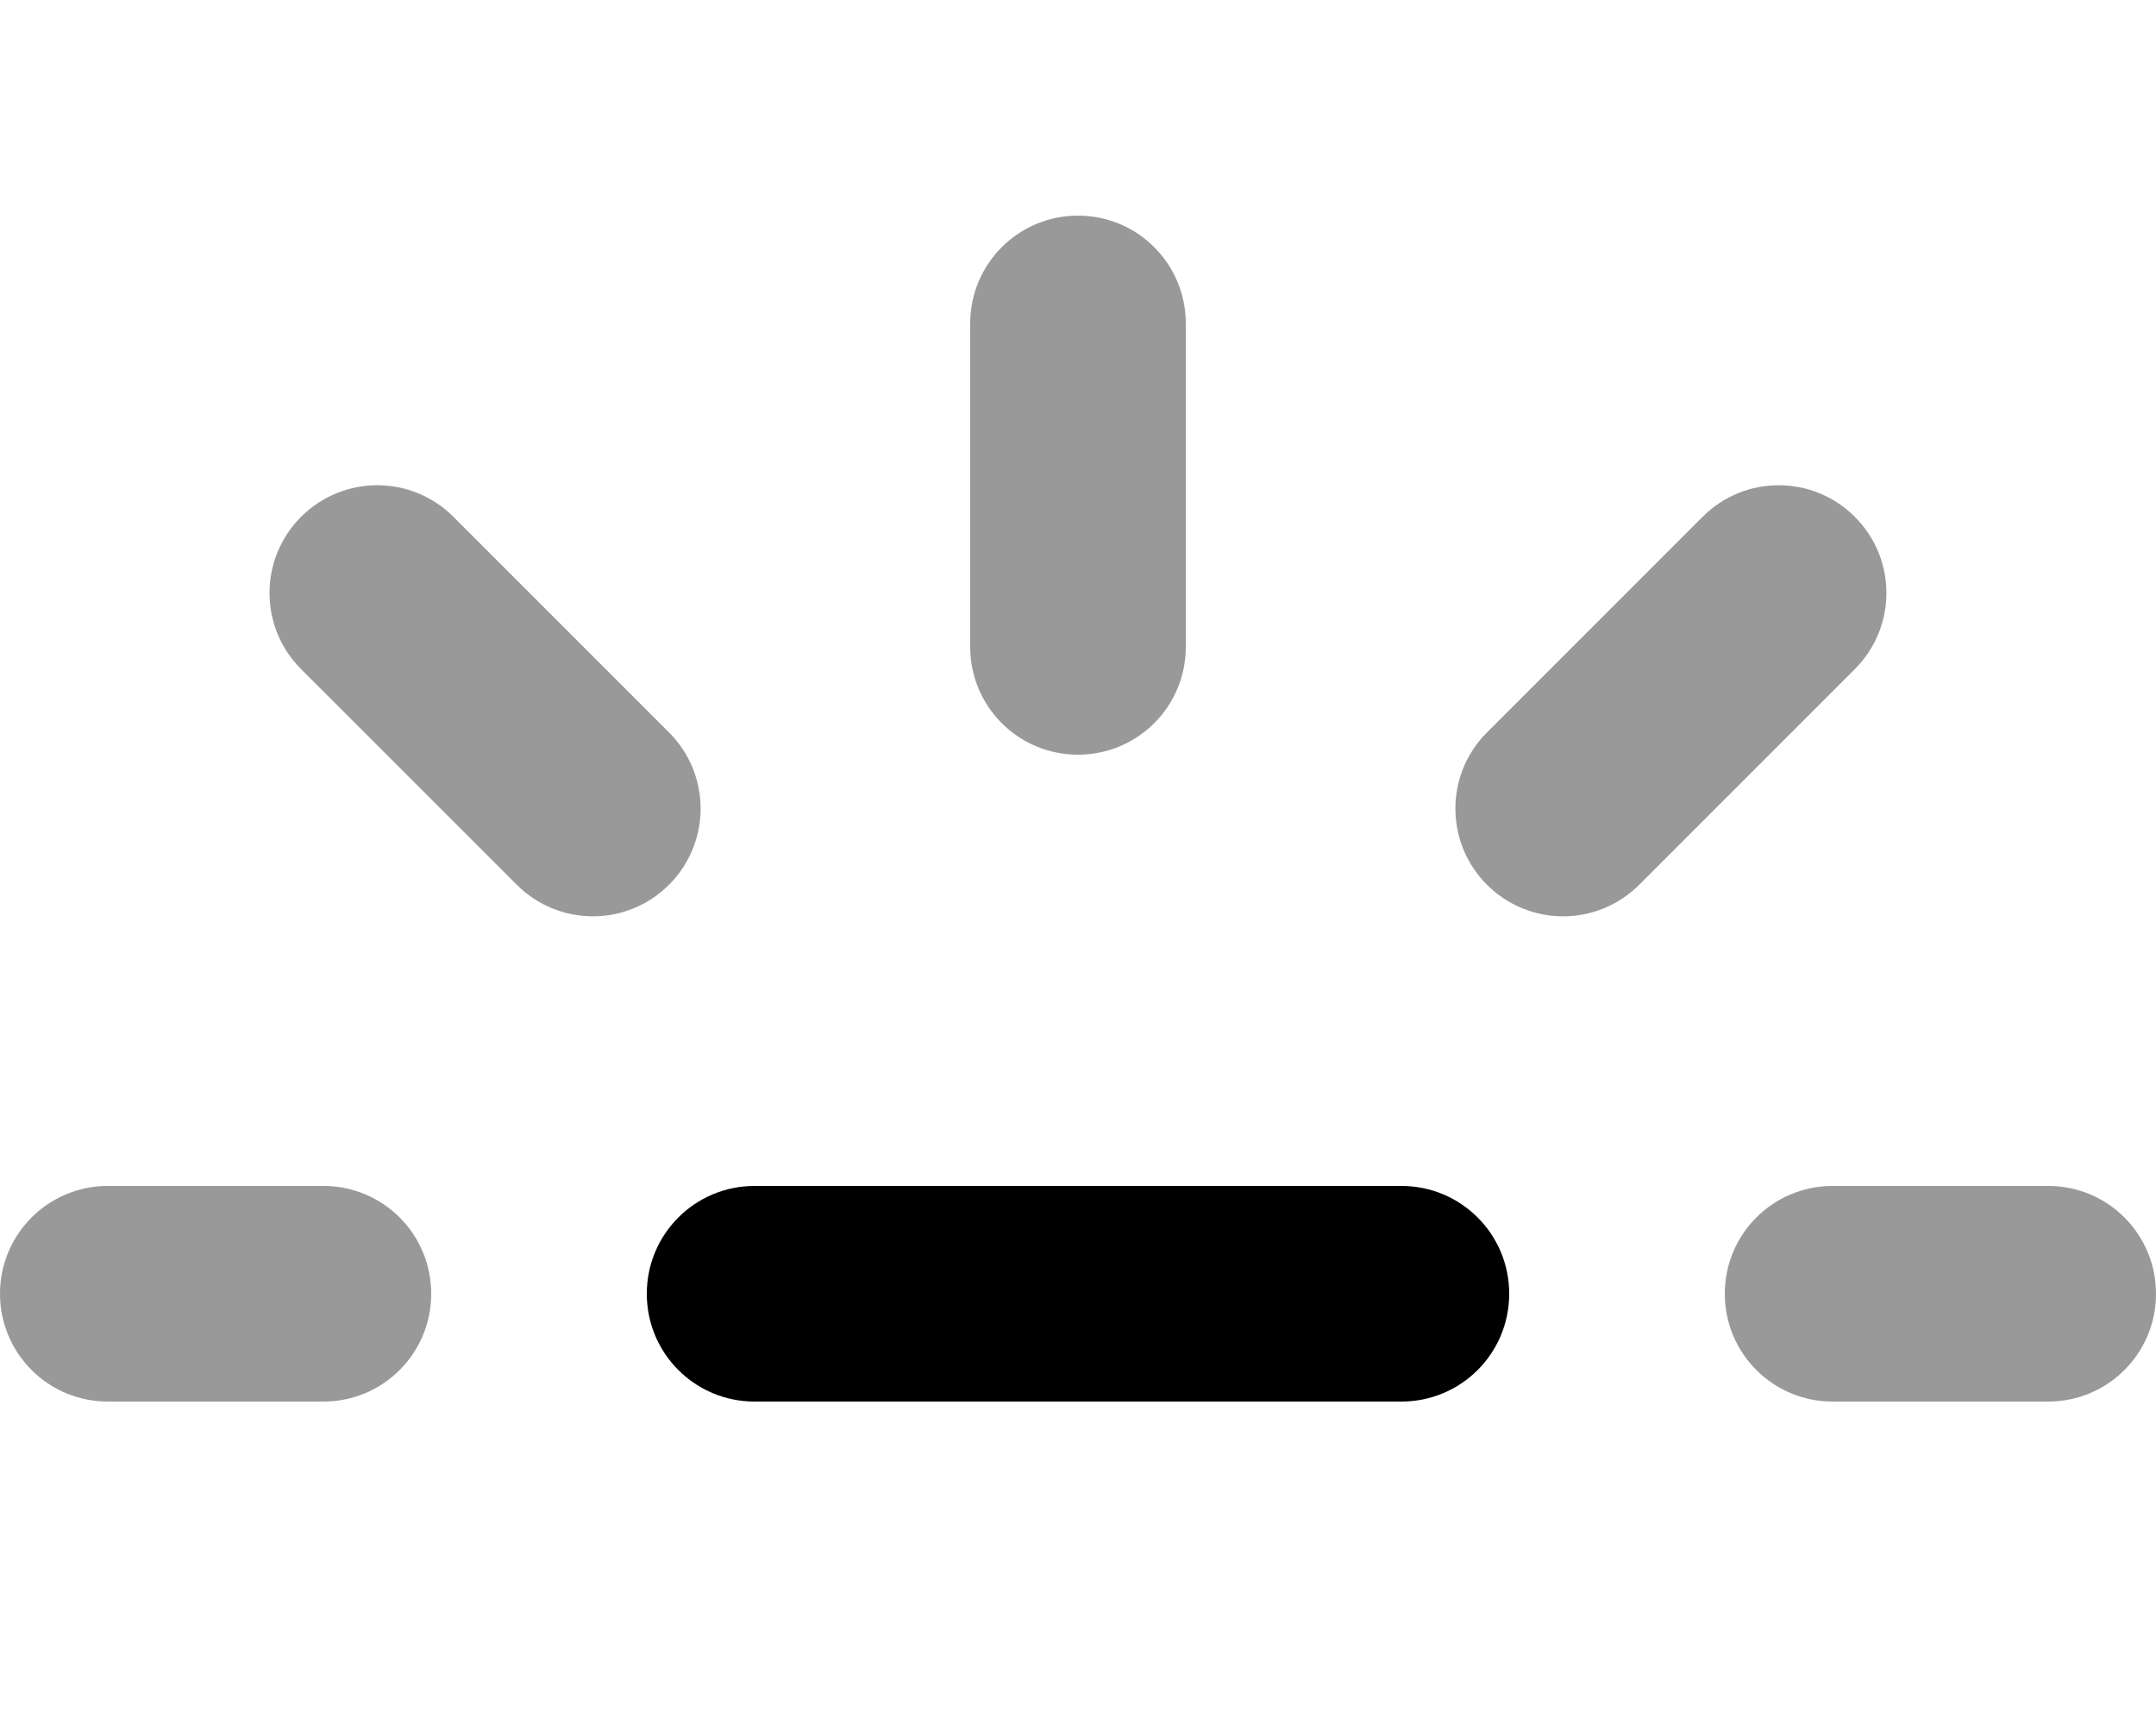
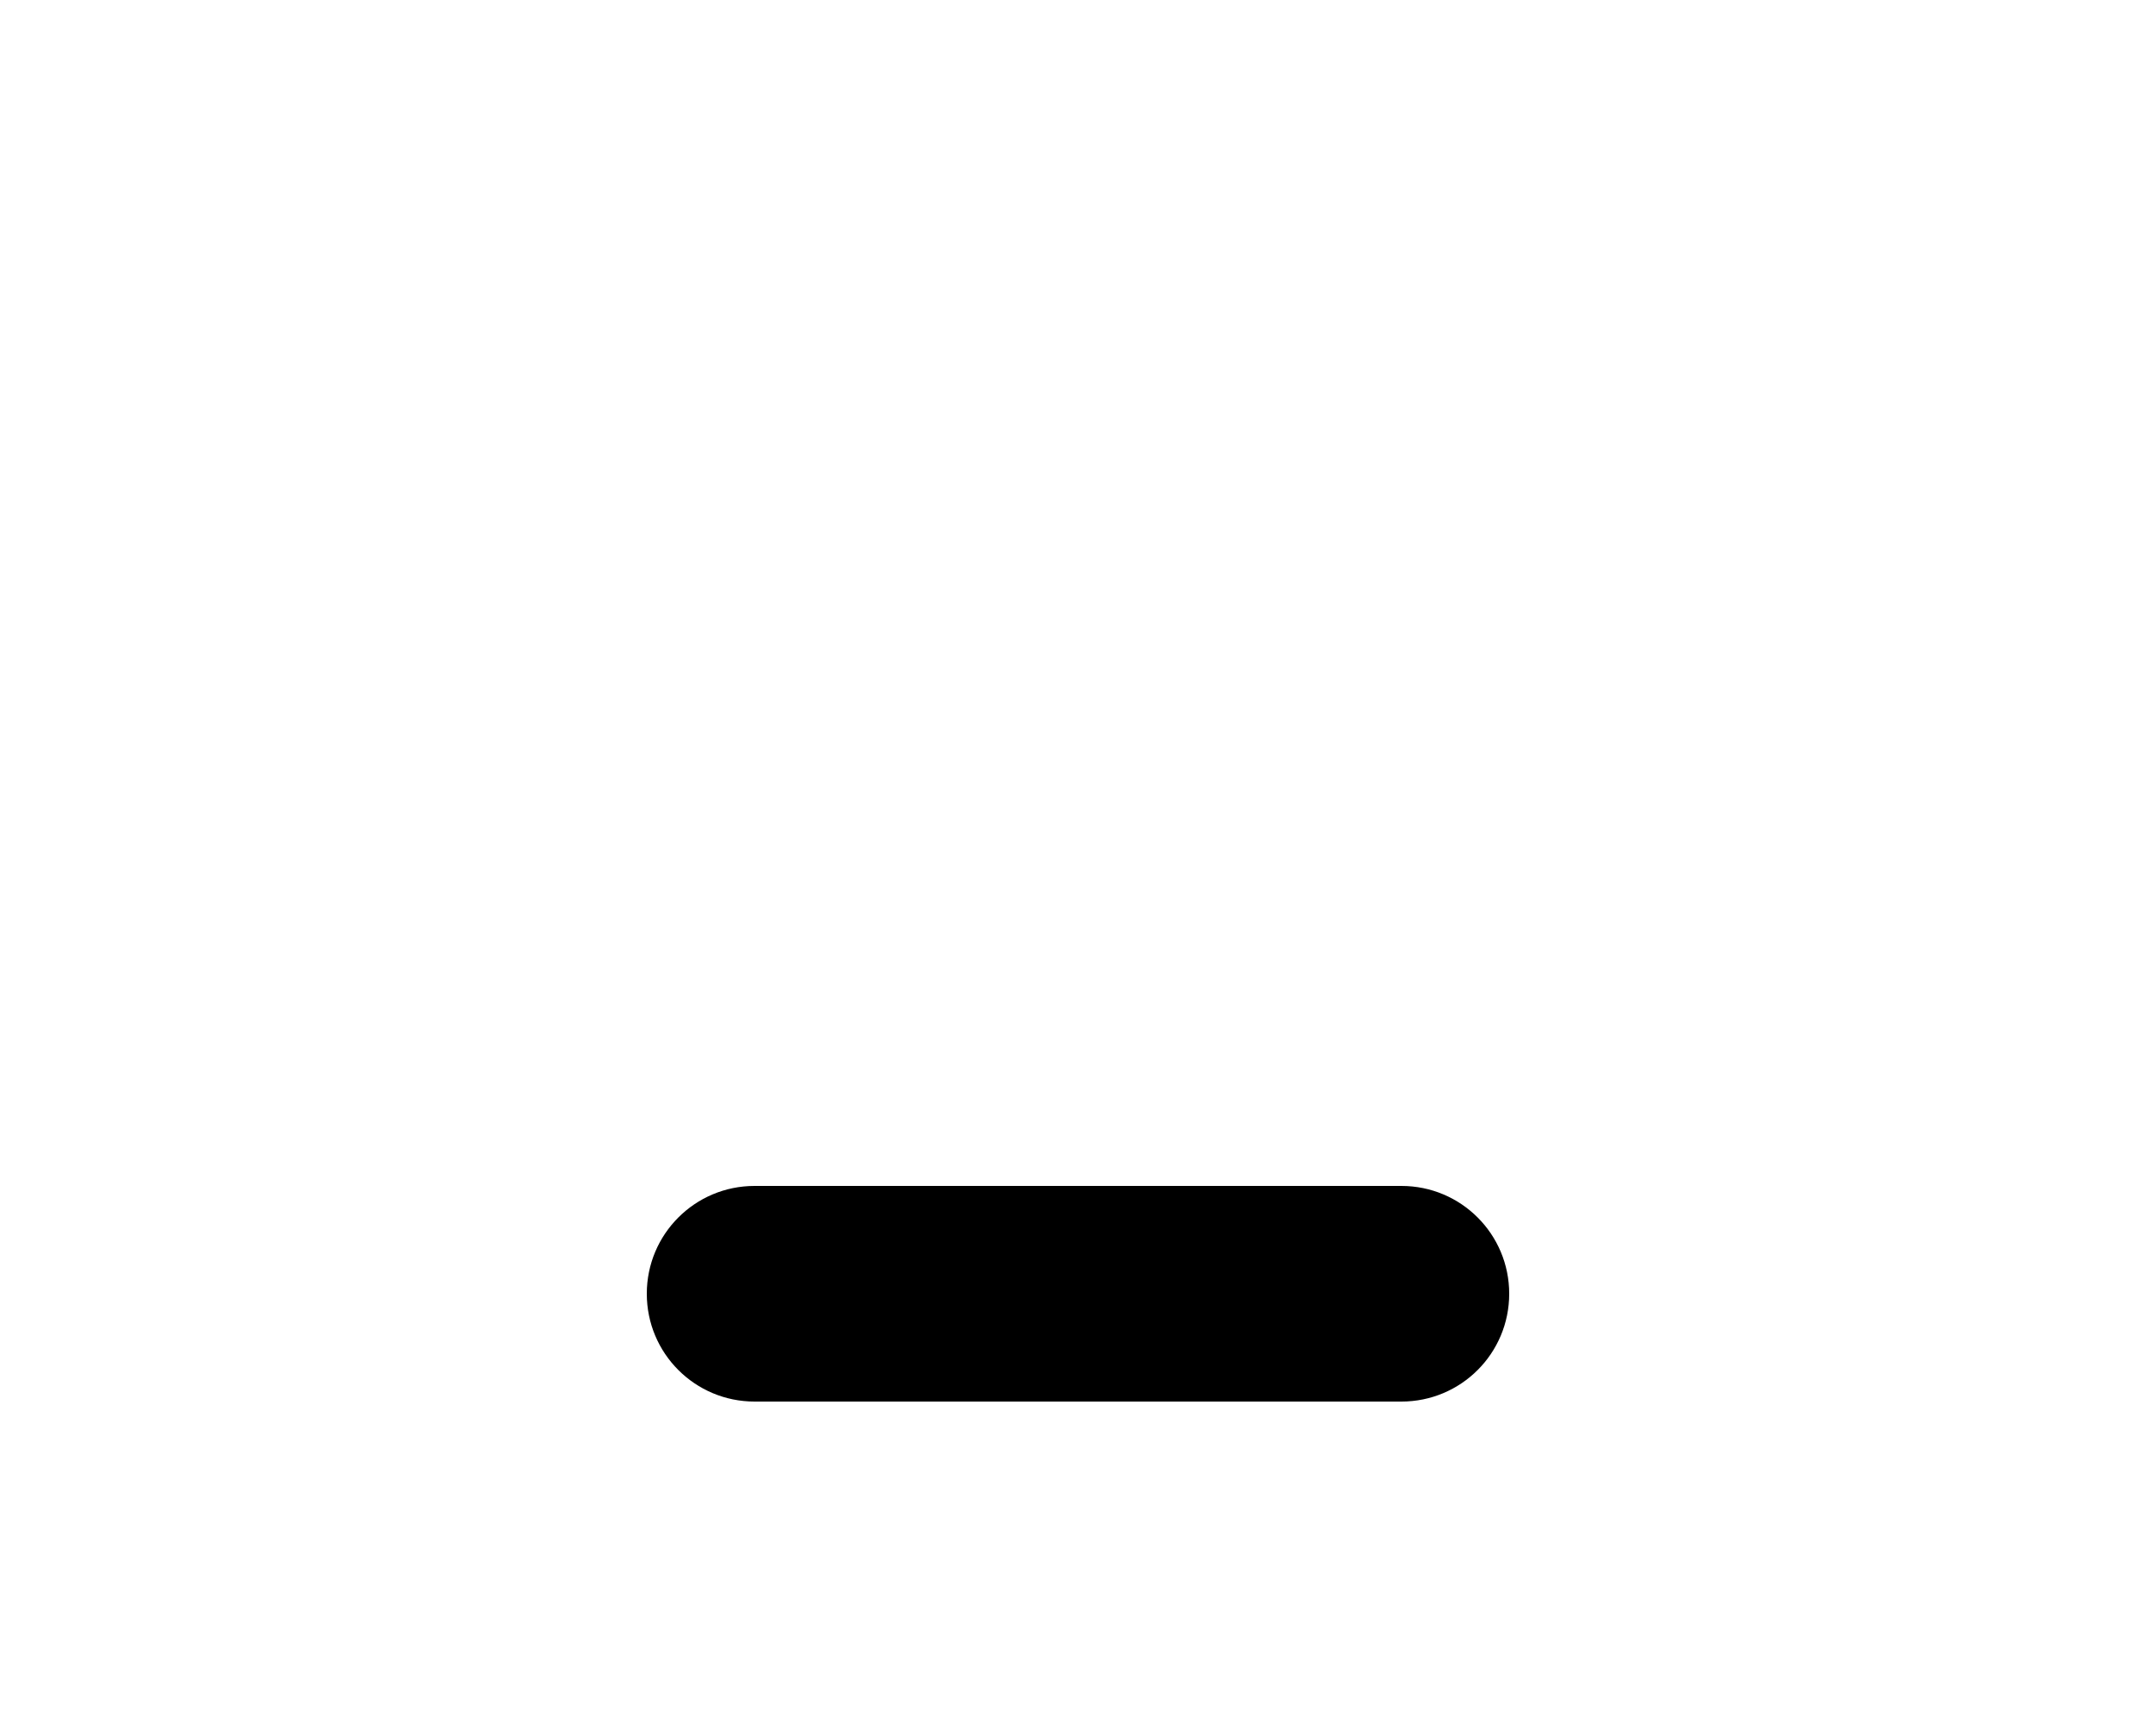
<svg xmlns="http://www.w3.org/2000/svg" viewBox="0 0 640 512">
  <defs>
    <style>.fa-secondary{opacity:.4}</style>
  </defs>
  <path class="fa-primary" d="M192 384C192 366.3 206.3 352 224 352H416C433.7 352 448 366.3 448 384C448 401.7 433.7 416 416 416H224C206.3 416 192 401.7 192 384z" />
-   <path class="fa-secondary" d="M198.6 217.4C211.1 229.9 211.1 250.1 198.6 262.6C186.1 275.1 165.9 275.1 153.4 262.6L89.37 198.6C76.88 186.1 76.88 165.9 89.37 153.4C101.9 140.9 122.1 140.9 134.6 153.4L198.6 217.4zM288 96C288 78.33 302.3 64 320 64C337.7 64 352 78.33 352 96V192C352 209.7 337.7 224 320 224C302.3 224 288 209.7 288 192V96zM505.4 153.4C517.9 140.9 538.1 140.9 550.6 153.4C563.1 165.9 563.1 186.1 550.6 198.6L486.6 262.6C474.1 275.1 453.9 275.1 441.4 262.6C428.9 250.1 428.9 229.9 441.4 217.4L505.4 153.4zM0 384C0 366.3 14.33 352 32 352H96C113.7 352 128 366.3 128 384C128 401.7 113.7 416 96 416H32C14.33 416 0 401.7 0 384zM512 384C512 366.3 526.3 352 544 352H608C625.7 352 640 366.3 640 384C640 401.7 625.7 416 608 416H544C526.3 416 512 401.7 512 384z" />
</svg>